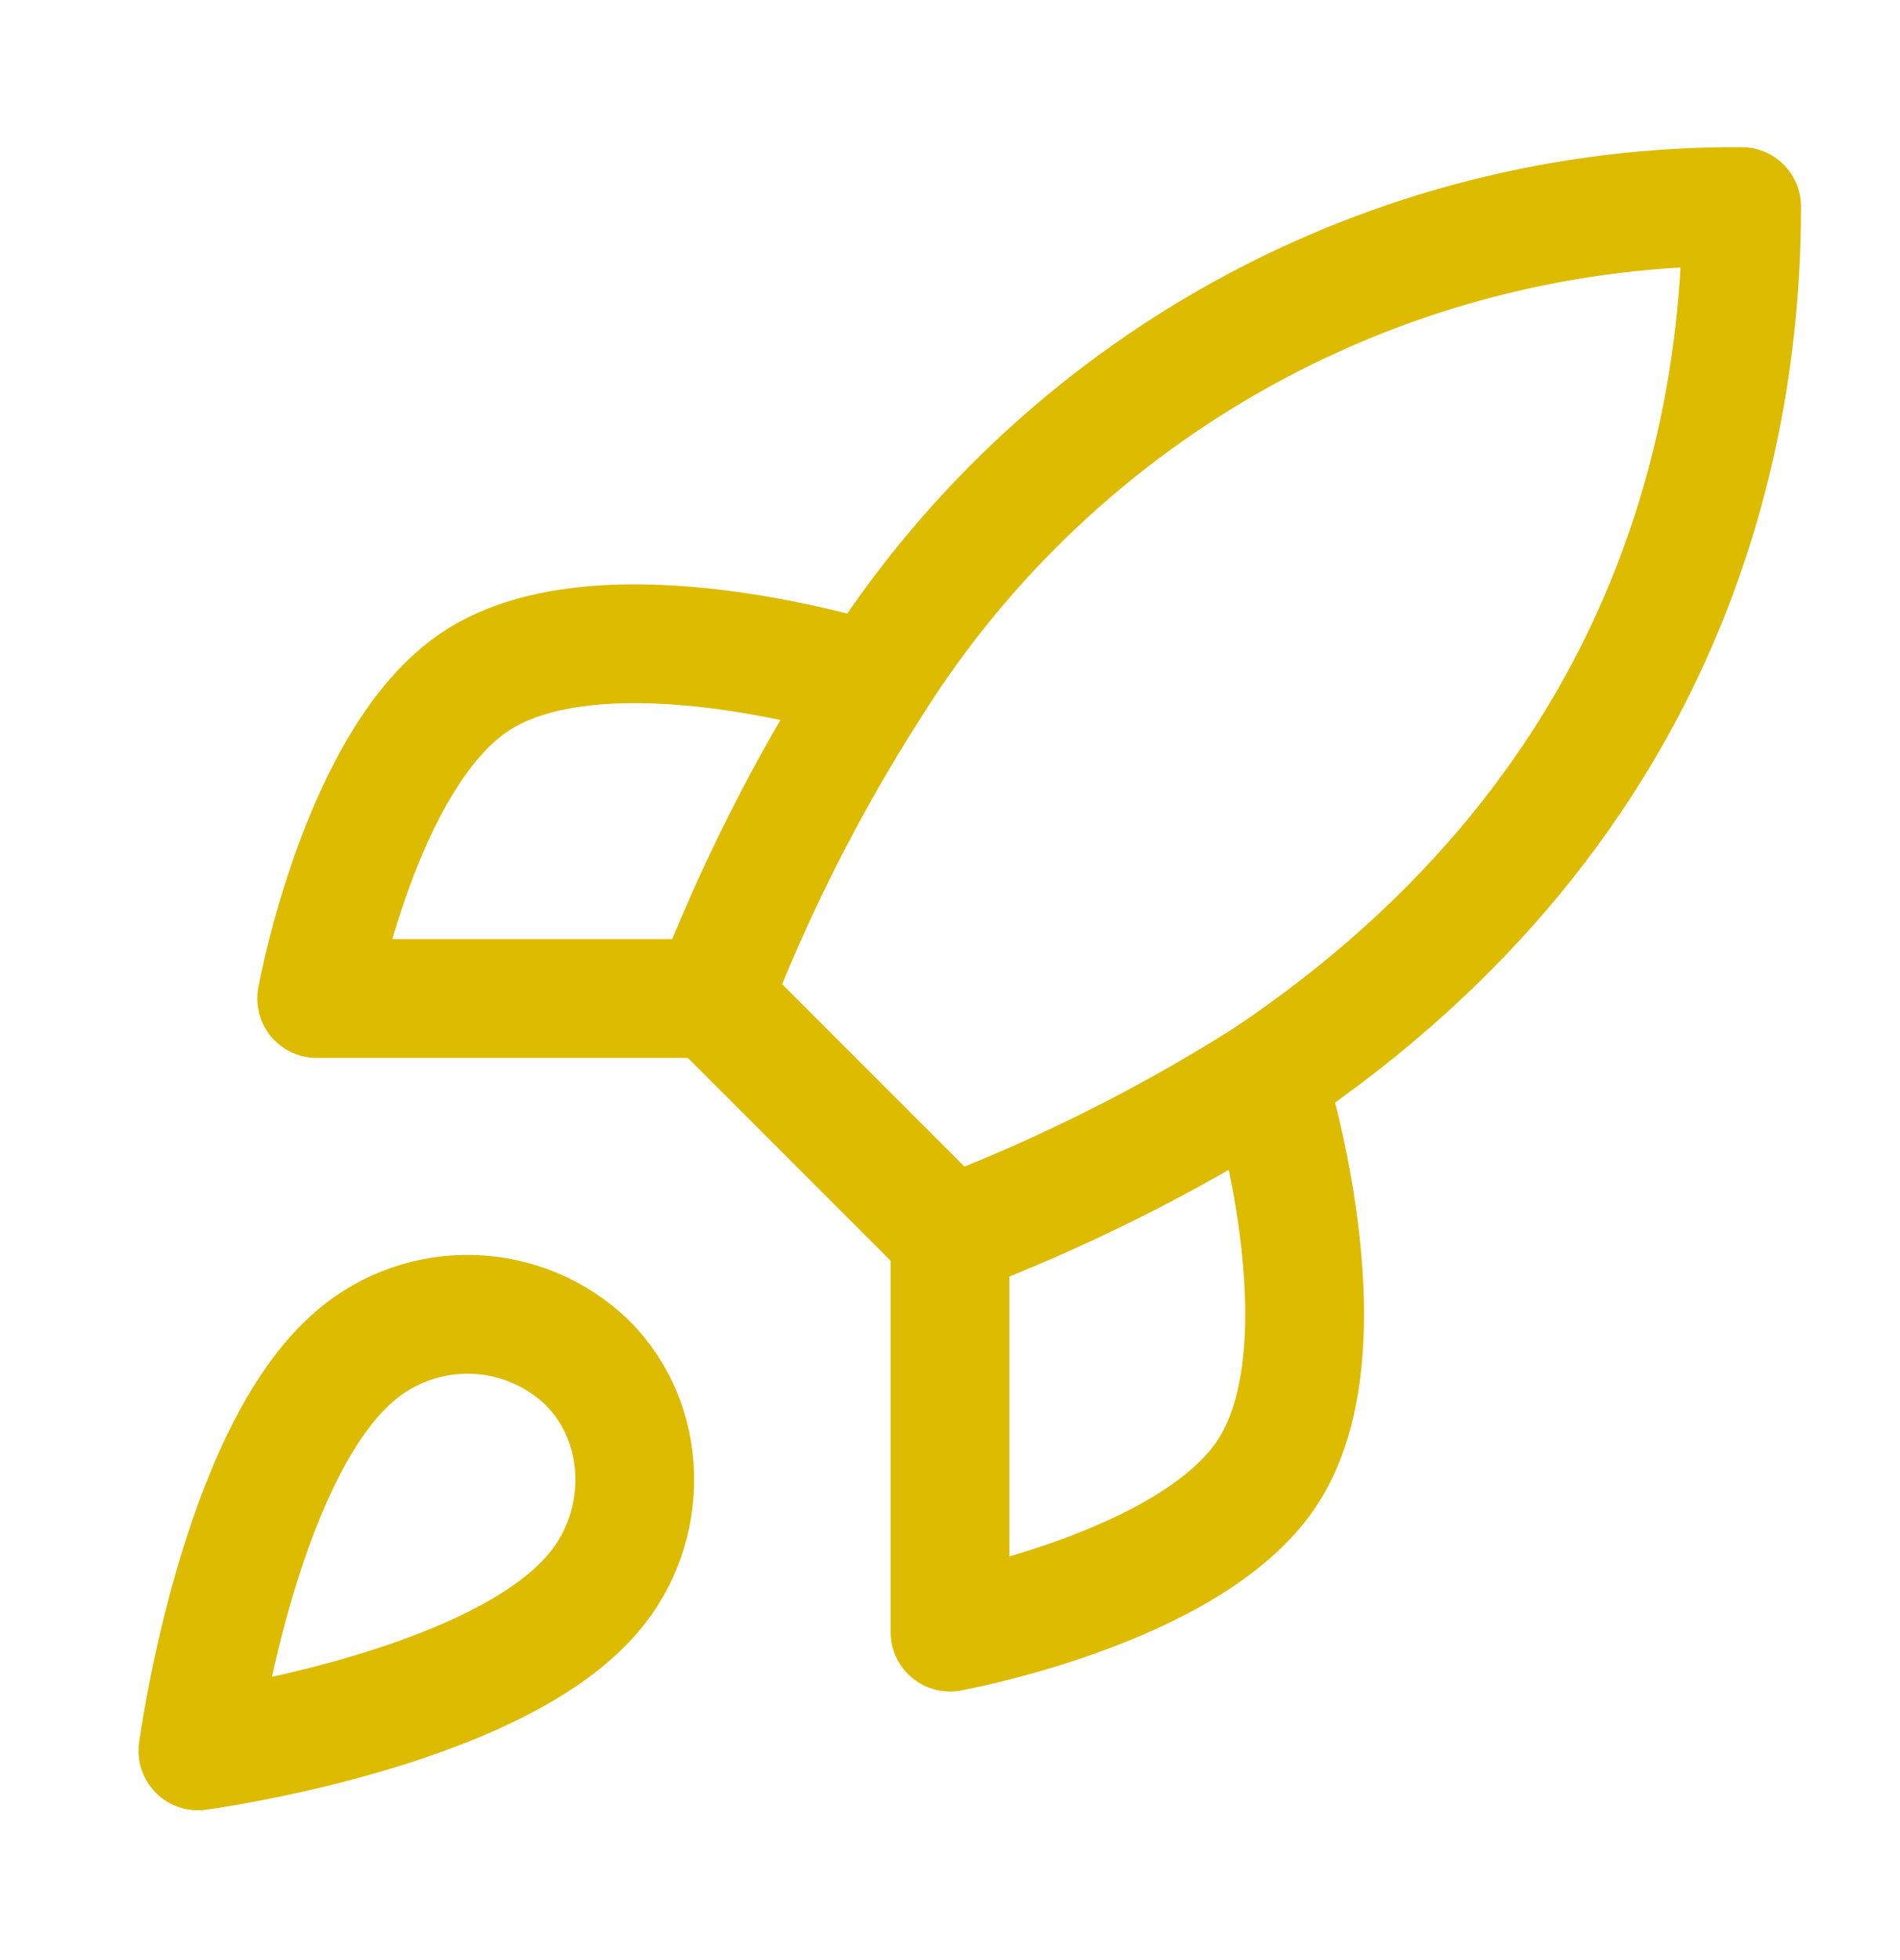
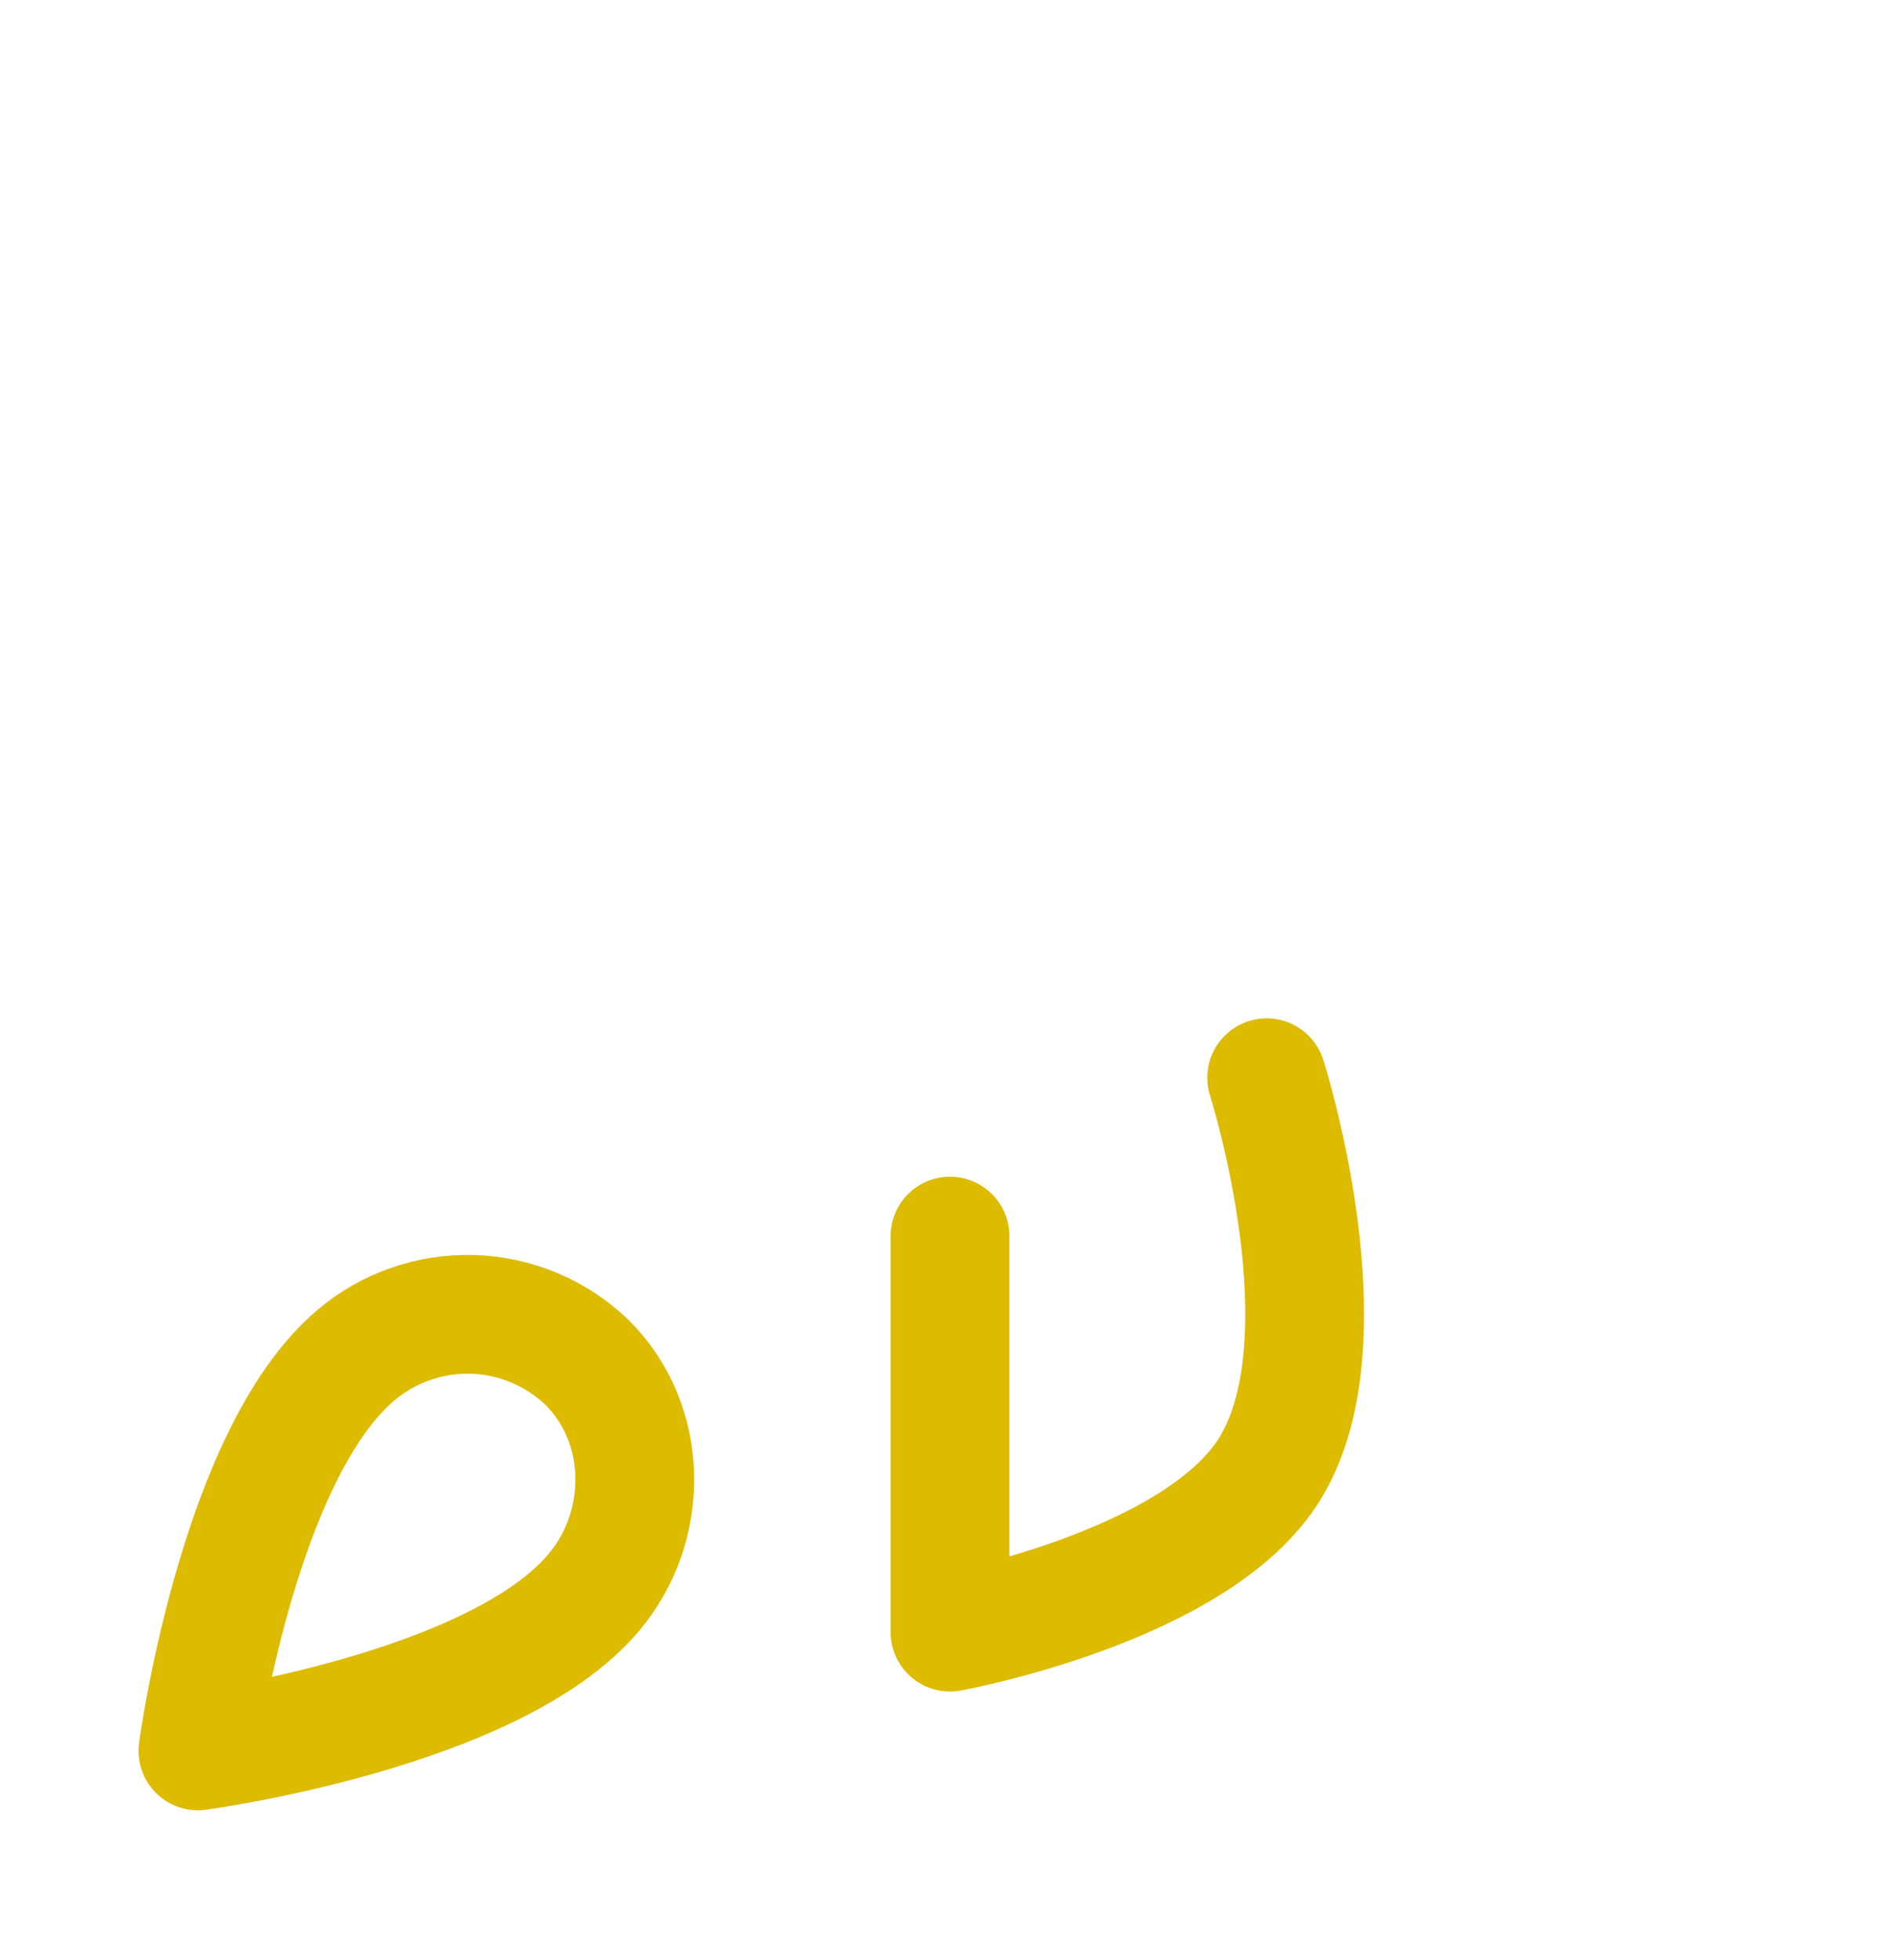
<svg xmlns="http://www.w3.org/2000/svg" width="32" height="33" viewBox="0 0 32 33" fill="none">
  <path d="M6 22.811C4 24.491 3.333 29.478 3.333 29.478C3.333 29.478 8.32 28.811 10 26.811C10.947 25.692 10.934 23.971 9.88 22.931C9.362 22.437 8.679 22.151 7.963 22.129C7.247 22.107 6.548 22.35 6 22.811Z" stroke="#DDBB00" stroke-width="2" stroke-linecap="round" stroke-linejoin="round" />
-   <path d="M16 20.811L12 16.811C12.71 14.971 13.603 13.206 14.667 11.545C16.22 9.061 18.384 7.016 20.951 5.604C23.518 4.192 26.404 3.46 29.333 3.478C29.333 7.105 28.293 13.478 21.333 18.145C19.649 19.21 17.863 20.103 16 20.811Z" stroke="#DDBB00" stroke-width="2" stroke-linecap="round" stroke-linejoin="round" />
-   <path d="M12 16.811H5.333C5.333 16.811 6.067 12.771 8 11.478C10.16 10.038 14.667 11.478 14.667 11.478" stroke="#DDBB00" stroke-width="2" stroke-linecap="round" stroke-linejoin="round" />
  <path d="M16 20.811V27.478C16 27.478 20.04 26.745 21.333 24.811C22.773 22.651 21.333 18.145 21.333 18.145" stroke="#DDBB00" stroke-width="2" stroke-linecap="round" stroke-linejoin="round" />
</svg>